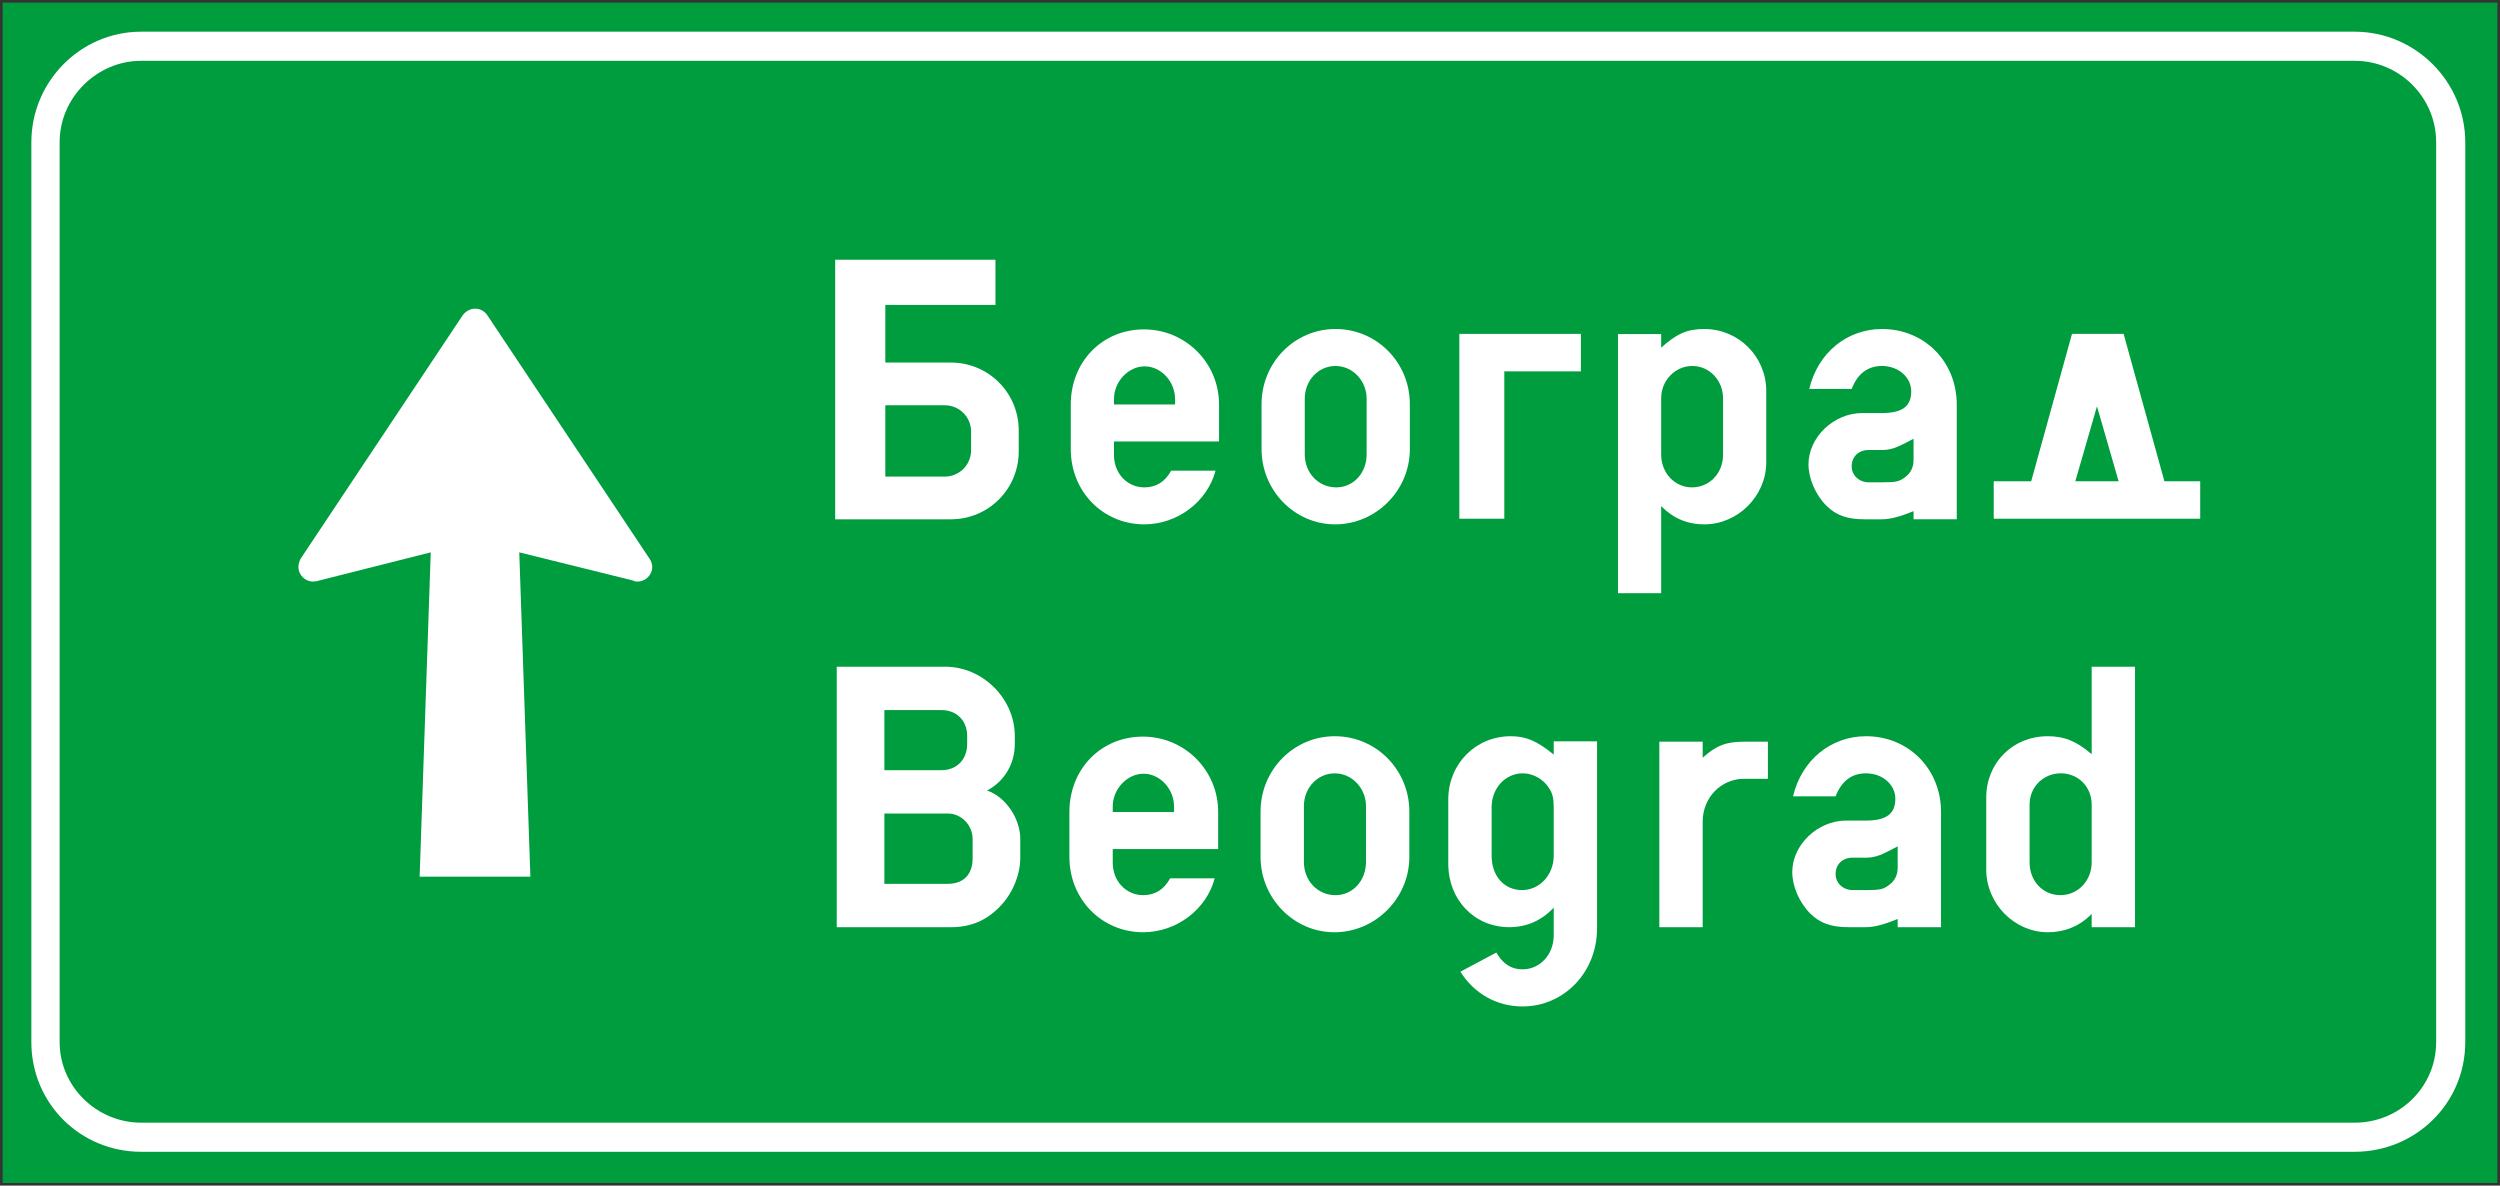
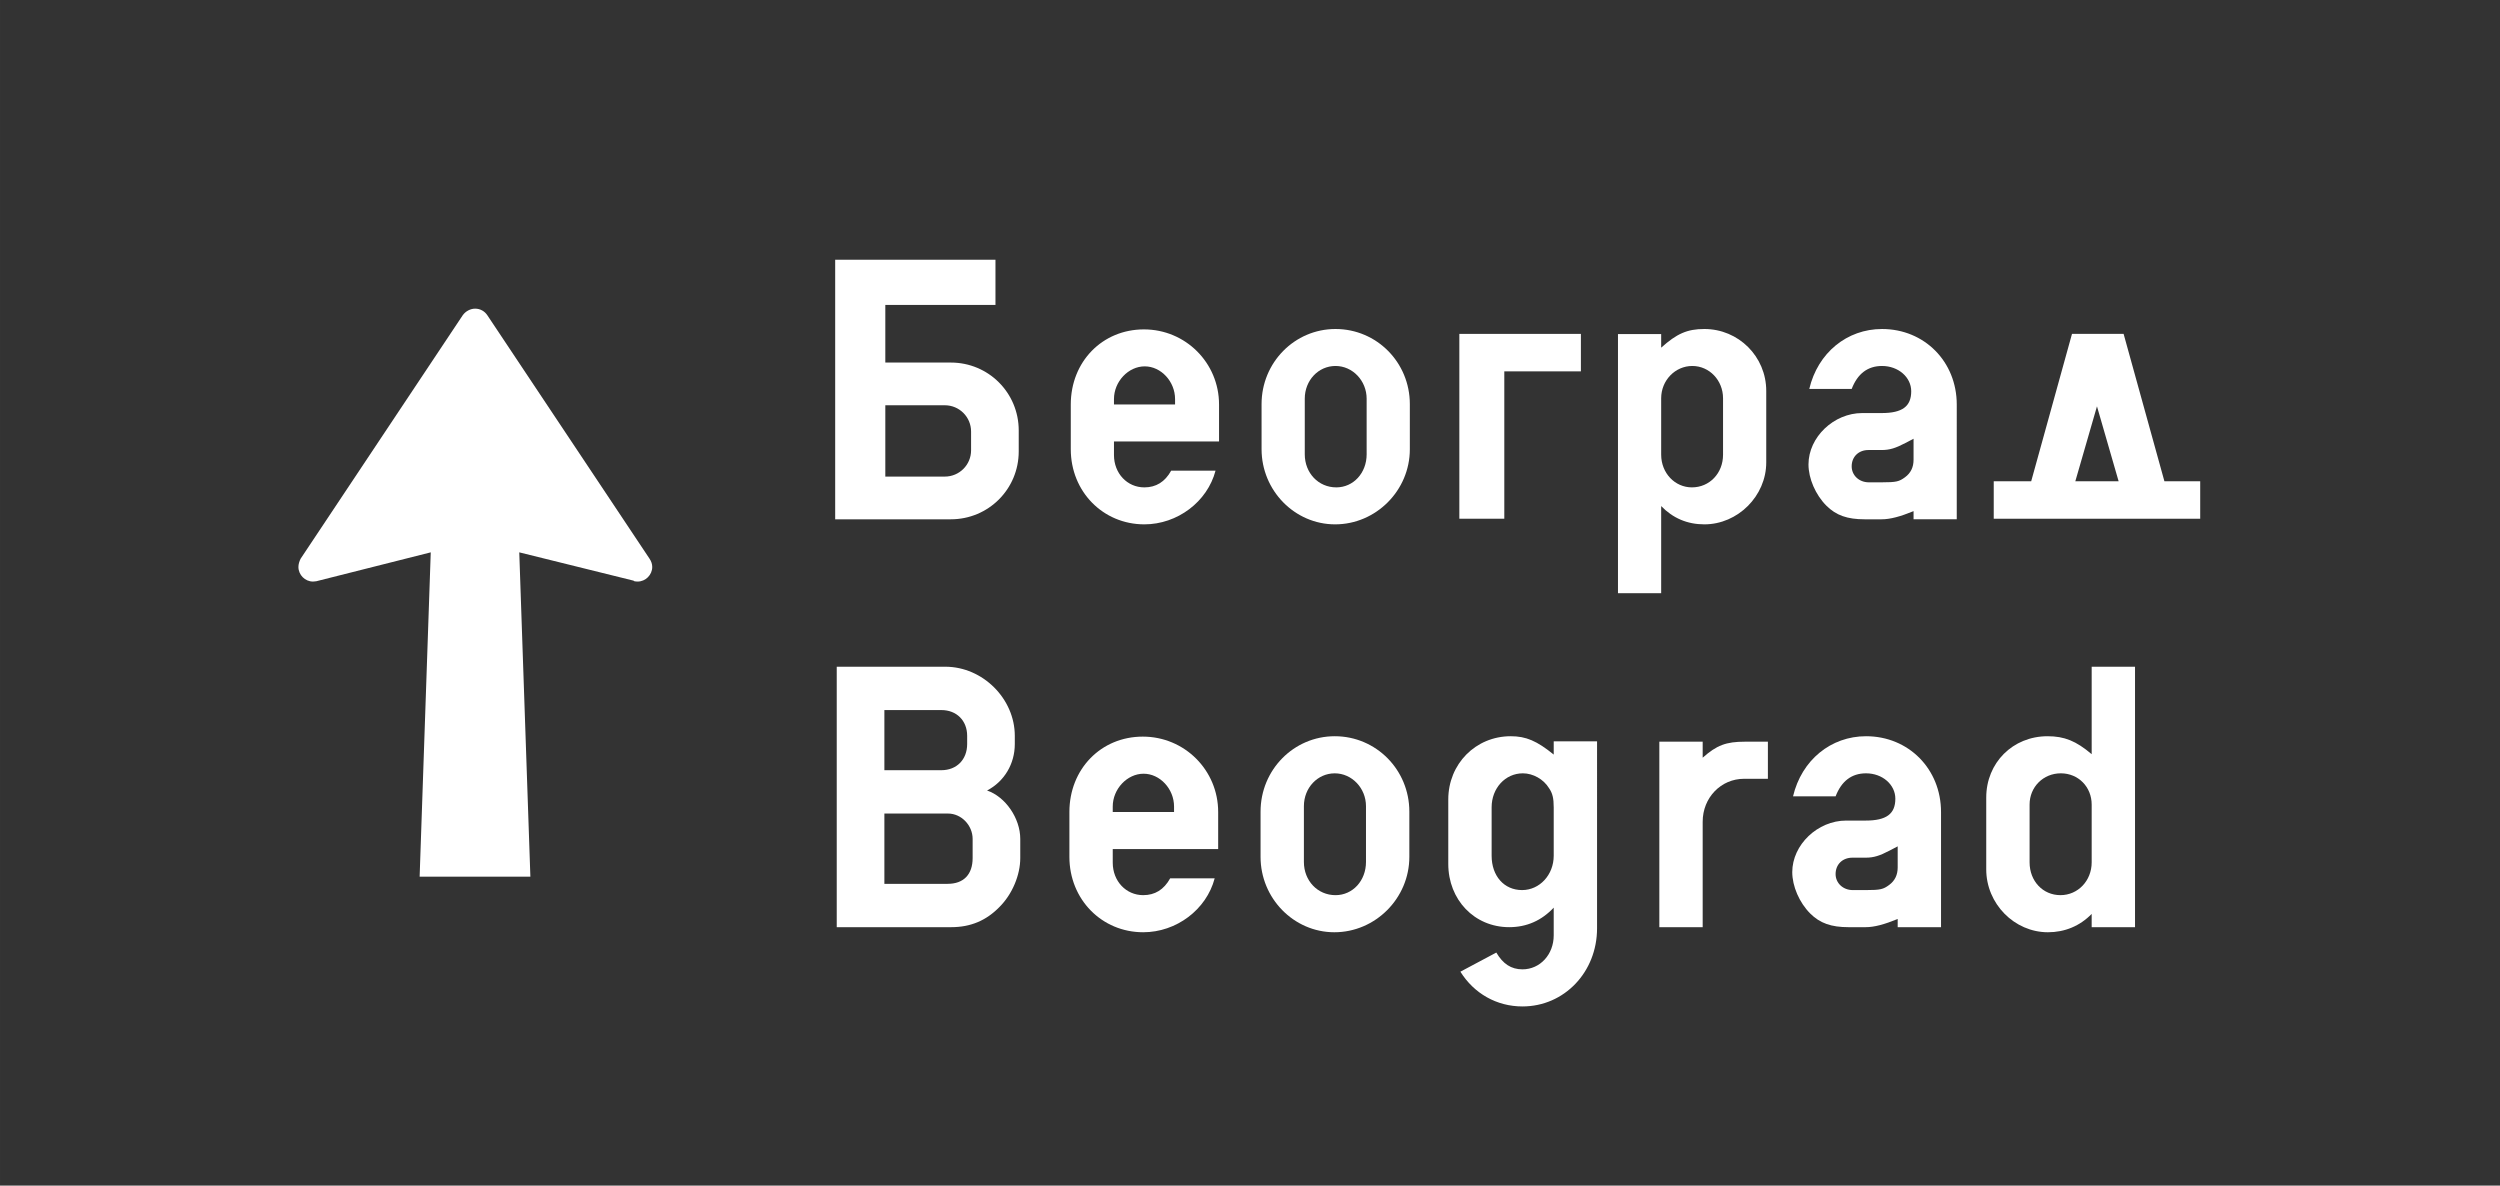
<svg xmlns="http://www.w3.org/2000/svg" xmlns:ns1="http://sodipodi.sourceforge.net/DTD/sodipodi-0.dtd" xmlns:ns2="http://www.inkscape.org/namespaces/inkscape" version="1.1" id="svg5524" viewBox="0 0 477.991 226.683" height="63.975mm" width="134.9mm" ns1:docname="Serbian_road_sign_III-65.svg" ns2:version="1.0 (4035a4fb49, 2020-05-01)">
  <rect x="0" y="0" width="477.991" height="226.683" fill="#333333" stroke="none" />
  <ns1:namedview ns2:document-rotation="0" pagecolor="#ffffff" bordercolor="#666666" borderopacity="1" objecttolerance="10" gridtolerance="10" guidetolerance="10" ns2:pageopacity="0" ns2:pageshadow="2" ns2:window-width="1920" ns2:window-height="1001" id="namedview55097" showgrid="false" ns2:zoom="1.1846461" ns2:cx="112.21574" ns2:cy="152.69039" ns2:window-x="-9" ns2:window-y="-9" ns2:window-maximized="1" ns2:current-layer="svg5524" />
  <defs id="defs5526" />
  <g transform="translate(6.055,-332.939)" id="layer1">
-     <path id="path4314" style="fill:#009d3f;fill-opacity:1;fill-rule:nonzero;stroke:none;stroke-opacity:1" d="m -5.555,559.122 476.991,0 0,-225.683 -476.991,0 0,225.683 z" />
    <g transform="matrix(2.653,0,0,-2.653,465.865,360.177)" id="g4316">
-       <path transform="matrix(0.353,0,0,-0.353,-177.908,10.268)" d="M 28.885 6.475 C 16.492 6.475 6.475 16.662 6.475 29.055 L 6.475 212.742 C 6.475 225.305 16.492 235.15 28.885 235.15 L 480.803 235.15 C 493.196 235.15 503.381 225.305 503.381 212.742 L 503.381 29.055 C 503.381 16.662 493.196 6.475 480.803 6.475 L 28.885 6.475 z M 28.885 12.418 L 480.803 12.418 C 489.97 12.418 497.439 19.887 497.439 29.055 L 497.439 212.742 C 497.439 221.91 489.97 229.209 480.803 229.209 L 28.885 229.209 C 19.887 229.209 12.248 221.91 12.248 212.742 L 12.248 29.055 C 12.248 19.887 19.887 12.418 28.885 12.418 z " style="fill:#ffffff;fill-opacity:1;fill-rule:evenodd;stroke:none;stroke-width:2.829" id="path4318" />
-     </g>
+       </g>
    <g transform="matrix(2.653,0,0,-2.653,460.295,360.177)" id="g4320" />
    <g transform="matrix(2.653,0,0,-2.653,117.95,439.755)" id="g4324" />
    <g transform="matrix(2.653,0,0,-2.653,183.681,382.777)" id="g4328" />
    <g transform="matrix(2.653,0,0,-2.653,281.562,432.116)" id="g4340">
      <path id="path4342" style="fill:#ffffff;fill-opacity:1;fill-rule:evenodd;stroke:none" d="m 0,0 0,10.62 5.52,0 0,2.7 -8.76,0 L -3.24,0 0,0" />
    </g>
  </g>
  <g aria-label="Beolpad" id="text55101" style="font-style:normal;font-weight:normal;font-size:74.403px;line-height:1.25;font-family:sans-serif;letter-spacing:3.244px;fill:#ffffff;fill-opacity:1;stroke:none;stroke-width:1.86">
    <g style="fill:#ffffff" id="g1797">
      <path transform="matrix(2.653,0,0,-2.653,420.672,99.177)" id="path55118" style="fill:#ffffff;fill-opacity:1;fill-rule:evenodd;stroke:none" d="m 0,0 -14.88,0 0,2.7 2.7,0 2.94,10.62 3.72,0 L -2.58,2.7 0,2.7 0,0 Z M -5.88,2.7 -7.44,8.1 -9,2.7 l 3.12,0" />
      <path id="path55105" style="font-style:normal;font-variant:normal;font-weight:normal;font-stretch:normal;font-family:SnvDOTReg;-inkscape-font-specification:SnvDOTReg;fill:#ffffff;stroke-width:1.86" d="m 212.987,84.407 h 20.089 V 77.339 c 0,-7.961 -6.399,-14.36 -14.36,-14.36 -7.961,0 -13.988,6.175 -13.988,14.36 v 8.556 c 0,8.11 6.175,14.36 14.062,14.36 6.324,0 12.053,-4.315 13.616,-10.268 h -8.482 c -1.19,2.158 -2.902,3.199 -5.134,3.199 -3.274,0 -5.803,-2.679 -5.803,-6.175 z m 11.681,-7.068 h -11.681 v -1.042 c 0,-3.348 2.753,-6.25 5.878,-6.25 3.125,0 5.803,2.902 5.803,6.25 z" />
      <path id="path55107" style="font-style:normal;font-variant:normal;font-weight:normal;font-stretch:normal;font-family:SnvDOTReg;-inkscape-font-specification:SnvDOTReg;fill:#ffffff;stroke-width:1.86" d="m 241.208,85.895 c 0,7.887 6.324,14.36 14.062,14.36 7.812,0 14.285,-6.473 14.285,-14.36 v -8.631 c 0,-7.961 -6.324,-14.36 -14.211,-14.36 -7.812,0 -14.137,6.399 -14.137,14.36 z m 20.089,0.967 c 0,3.571 -2.53,6.324 -5.803,6.324 -3.423,0 -6.027,-2.753 -6.027,-6.324 V 76.222 c 0,-3.497 2.604,-6.25 5.878,-6.25 3.274,0 5.952,2.827 5.952,6.25 z" />
      <path id="path55111" style="font-style:normal;font-variant:normal;font-weight:normal;font-stretch:normal;font-family:SnvDOTReg;-inkscape-font-specification:SnvDOTReg;stroke-width:1.86;fill:#ffffff" d="m 309.351,113.424 h 8.259 V 96.758 c 2.232,2.307 4.985,3.497 8.259,3.497 6.399,0 11.83,-5.431 11.83,-11.83 V 74.734 c 0,-6.547 -5.283,-11.83 -11.83,-11.83 -3.274,0 -5.283,0.893 -8.259,3.571 v -2.604 h -8.259 z m 20.089,-26.488 c 0,3.571 -2.604,6.25 -5.952,6.25 -3.274,0 -5.878,-2.753 -5.878,-6.25 V 76.148 c 0,-3.423 2.679,-6.175 5.952,-6.175 3.274,0 5.878,2.753 5.878,6.175 z" />
      <path id="path55113" style="font-style:normal;font-variant:normal;font-weight:normal;font-stretch:normal;font-family:SnvDOTReg;-inkscape-font-specification:SnvDOTReg;fill:#ffffff;stroke-width:1.86" d="m 365.865,99.287 h 8.259 V 77.339 c 0,-8.184 -6.175,-14.434 -14.285,-14.434 -6.696,0 -12.277,4.539 -13.913,11.458 h 8.11 c 1.116,-2.902 3.051,-4.39 5.803,-4.39 3.125,0 5.58,2.158 5.58,4.836 0,2.902 -1.711,4.167 -5.655,4.167 h -3.72 c -5.431,0 -10.268,4.613 -10.268,9.821 0,2.679 1.339,5.803 3.423,7.887 1.86,1.86 4.018,2.604 7.292,2.604 h 3.274 c 1.637,0 3.571,-0.521 6.101,-1.562 z m 0,-15.401 v 4.018 c 0,1.414 -0.521,2.53 -1.637,3.348 -1.116,0.818 -1.637,0.967 -4.464,0.967 h -2.455 c -1.86,0 -3.274,-1.339 -3.274,-3.051 0,-1.86 1.339,-3.125 3.199,-3.125 h 2.53 c 1.562,0 2.679,-0.372 4.539,-1.339 z" />
    </g>
    <g style="font-style:normal;font-weight:normal;font-size:74.66px;line-height:1.25;font-family:sans-serif;letter-spacing:0px;fill:#ffffff;fill-opacity:1;stroke:none;stroke-width:3.472" id="text941" aria-label="Beograd">
      <g style="fill:#ffffff" id="g1789">
        <path d="m 159.981,177.273 h 21.875 c 3.733,0 6.719,-1.269 9.258,-3.882 2.464,-2.464 3.957,-6.122 3.957,-9.333 v -3.658 c 0,-3.957 -2.837,-8.063 -6.346,-9.258 3.285,-1.717 5.301,-5.077 5.301,-8.885 v -1.568 c 0,-7.093 -6.122,-13.215 -13.29,-13.215 H 159.981 Z M 169.09,147.26 v -11.498 h 10.9 c 2.912,0 4.928,2.016 4.928,4.928 v 1.568 c 0,2.986 -2.016,5.002 -4.928,5.002 z m 0,21.726 v -13.439 h 12.17 c 2.538,0 4.704,2.24 4.704,4.853 v 3.658 c 0,3.136 -1.717,4.928 -4.778,4.928 z" style="font-style:normal;font-variant:normal;font-weight:normal;font-stretch:normal;font-family:SnvDOTReg;-inkscape-font-specification:SnvDOTReg;stroke-width:3.472;fill:#ffffff" id="path943" />
        <path d="m 212.752,162.341 h 20.158 v -7.093 c 0,-7.989 -6.421,-14.409 -14.409,-14.409 -7.989,0 -14.036,6.197 -14.036,14.409 v 8.586 c 0,8.138 6.197,14.409 14.111,14.409 6.346,0 12.095,-4.33 13.663,-10.303 h -8.511 c -1.195,2.165 -2.912,3.21 -5.152,3.21 -3.285,0 -5.823,-2.688 -5.823,-6.197 z m 11.722,-7.093 h -11.722 v -1.045 c 0,-3.36 2.762,-6.271 5.898,-6.271 3.136,0 5.824,2.912 5.824,6.271 z" style="font-style:normal;font-variant:normal;font-weight:normal;font-stretch:normal;font-family:SnvDOTReg;-inkscape-font-specification:SnvDOTReg;stroke-width:3.472;fill:#ffffff" id="path945" />
        <path d="m 241.014,163.835 c 0,7.914 6.346,14.409 14.111,14.409 7.839,0 14.335,-6.495 14.335,-14.409 v -8.661 c 0,-7.989 -6.346,-14.409 -14.26,-14.409 -7.839,0 -14.185,6.421 -14.185,14.409 z m 20.158,0.971 c 0,3.584 -2.538,6.346 -5.824,6.346 -3.434,0 -6.047,-2.762 -6.047,-6.346 v -10.676 c 0,-3.509 2.613,-6.271 5.898,-6.271 3.285,0 5.973,2.837 5.973,6.271 z" style="font-style:normal;font-variant:normal;font-weight:normal;font-stretch:normal;font-family:SnvDOTReg;-inkscape-font-specification:SnvDOTReg;stroke-width:3.472;fill:#ffffff" id="path947" />
        <path d="m 305.352,141.735 h -8.287 v 2.538 c -3.21,-2.613 -5.301,-3.509 -8.213,-3.509 -6.719,0 -11.946,5.301 -11.946,12.095 v 12.319 c 0,6.869 5.002,12.095 11.647,12.095 3.36,0 6.197,-1.269 8.511,-3.733 v 5.301 c 0,3.658 -2.613,6.495 -5.973,6.495 -2.165,0 -3.733,-1.045 -5.002,-3.21 l -6.869,3.658 c 2.613,4.181 6.943,6.645 11.871,6.645 7.989,0 14.26,-6.57 14.26,-14.932 z m -8.287,21.875 c 0,3.658 -2.688,6.57 -6.047,6.57 -3.434,0 -5.823,-2.688 -5.823,-6.57 v -9.258 c 0,-3.658 2.613,-6.495 5.973,-6.495 1.941,0 3.957,1.12 5.002,2.837 0.672,0.971 0.896,1.941 0.896,3.658 z" style="font-style:normal;font-variant:normal;font-weight:normal;font-stretch:normal;font-family:SnvDOTReg;-inkscape-font-specification:SnvDOTReg;stroke-width:3.472;fill:#ffffff" id="path949" />
        <path d="m 317.259,177.273 h 8.287 v -20.158 c 0,-4.629 3.509,-8.213 7.914,-8.213 h 4.554 v -7.093 h -4.405 c -3.584,0 -5.376,0.672 -8.063,3.061 v -3.061 h -8.287 z" style="font-style:normal;font-variant:normal;font-weight:normal;font-stretch:normal;font-family:SnvDOTReg;-inkscape-font-specification:SnvDOTReg;stroke-width:3.472;fill:#ffffff" id="path951" />
        <path d="m 362.83,177.273 h 8.287 v -22.025 c 0,-8.213 -6.197,-14.484 -14.335,-14.484 -6.719,0 -12.319,4.554 -13.961,11.498 h 8.138 c 1.12,-2.912 3.061,-4.405 5.824,-4.405 3.136,0 5.6,2.165 5.6,4.853 0,2.912 -1.717,4.181 -5.674,4.181 h -3.733 c -5.45,0 -10.303,4.629 -10.303,9.855 0,2.688 1.344,5.823 3.434,7.914 1.867,1.867 4.032,2.613 7.317,2.613 h 3.285 c 1.643,0 3.584,-0.523 6.122,-1.568 z m 0,-15.455 v 4.032 c 0,1.419 -0.523,2.538 -1.643,3.36 -1.12,0.821 -1.643,0.971 -4.48,0.971 h -2.464 c -1.867,0 -3.285,-1.344 -3.285,-3.061 0,-1.867 1.344,-3.136 3.21,-3.136 h 2.538 c 1.568,0 2.688,-0.373 4.554,-1.344 z" style="font-style:normal;font-variant:normal;font-weight:normal;font-stretch:normal;font-family:SnvDOTReg;-inkscape-font-specification:SnvDOTReg;stroke-width:3.472;fill:#ffffff" id="path953" />
        <path d="m 408.208,177.273 v -49.798 h -8.287 v 16.724 c -2.986,-2.538 -5.226,-3.434 -8.437,-3.434 -6.645,0 -11.722,5.077 -11.722,11.722 v 13.737 c 0,6.57 5.376,12.02 11.796,12.02 3.21,0 6.122,-1.195 8.362,-3.509 v 2.538 z m -8.287,-12.394 c 0,3.509 -2.613,6.271 -5.973,6.271 -3.36,0 -5.898,-2.688 -5.898,-6.271 v -11.05 c 0,-3.36 2.613,-5.973 5.973,-5.973 3.36,0 5.898,2.613 5.898,5.973 z" style="font-style:normal;font-variant:normal;font-weight:normal;font-stretch:normal;font-family:SnvDOTReg;-inkscape-font-specification:SnvDOTReg;stroke-width:3.472;fill:#ffffff" id="path955" />
      </g>
    </g>
    <path d="m 159.683,49.661 v 8.641 40.986 h 5.616 3.97 12.534 c 7.187,0 12.974,-5.786 12.974,-12.973 v -4.023 c 0,-7.187 -5.787,-12.973 -12.974,-12.973 h -12.534 V 58.302 H 190.33 V 49.661 h -21.061 z m 9.586,27.824 h 11.372 c 2.784,0 5.026,2.242 5.026,5.026 v 3.585 c 0,2.784 -2.242,5.026 -5.026,5.026 h -11.372 z" style="fill:#ffffff;stroke-width:0.263" id="path22875" />
  </g>
  <path ns2:connector-curvature="0" d="m 93.185,60.288 c -0.517,-0.787 -1.369,-1.275 -2.337,-1.275 -0.91,0 -1.82,0.487 -2.366,1.246 l -31.004,46.563 c -0.243,0.488 -0.423,1.033 -0.423,1.578 0,1.518 1.272,2.792 2.788,2.792 0.242,0 0.484,-0.063 0.639,-0.063 l 21.873,-5.522 -2.124,62.007 h 21.173 l -2.124,-62.007 21.935,5.432 c -0.216,0.037 0.213,0.153 0.697,0.153 1.517,0 2.792,-1.275 2.792,-2.792 0,-0.545 -0.183,-1.09 -0.516,-1.578 L 93.185,60.287 Z" style="fill:#ffffff;fill-opacity:1;fill-rule:evenodd;stroke:none;stroke-width:0.987" id="path3095" />
</svg>